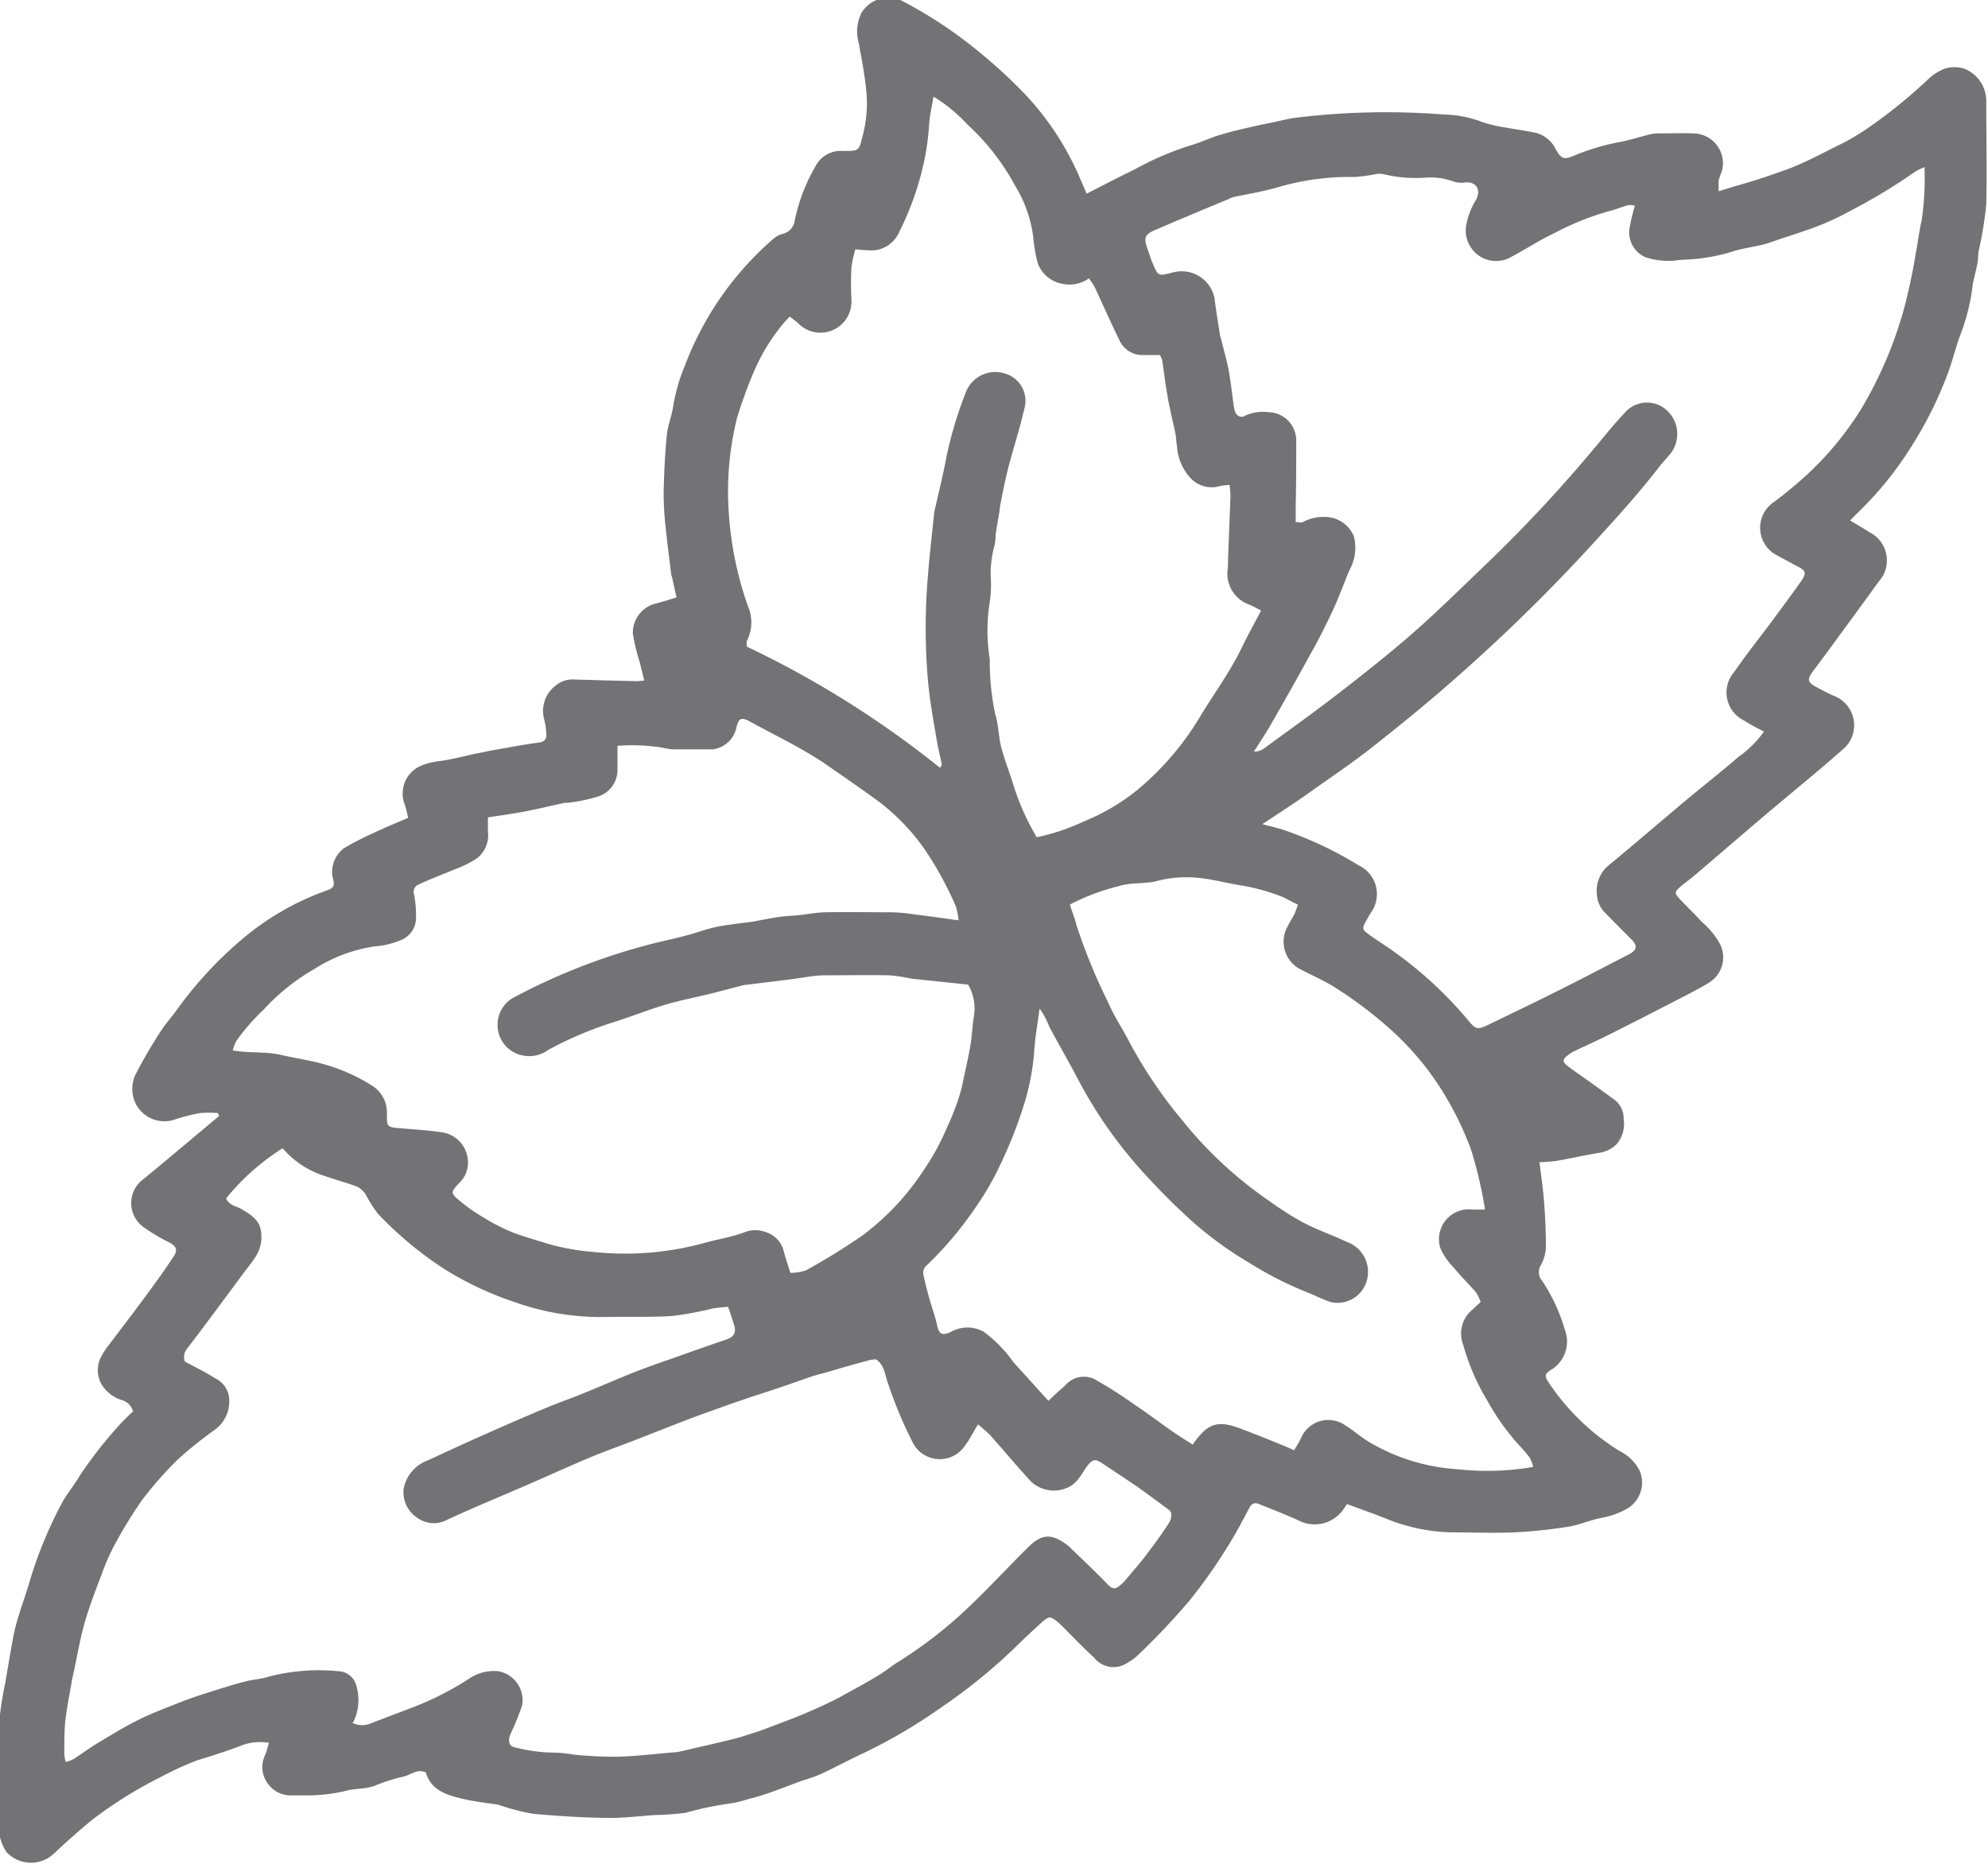
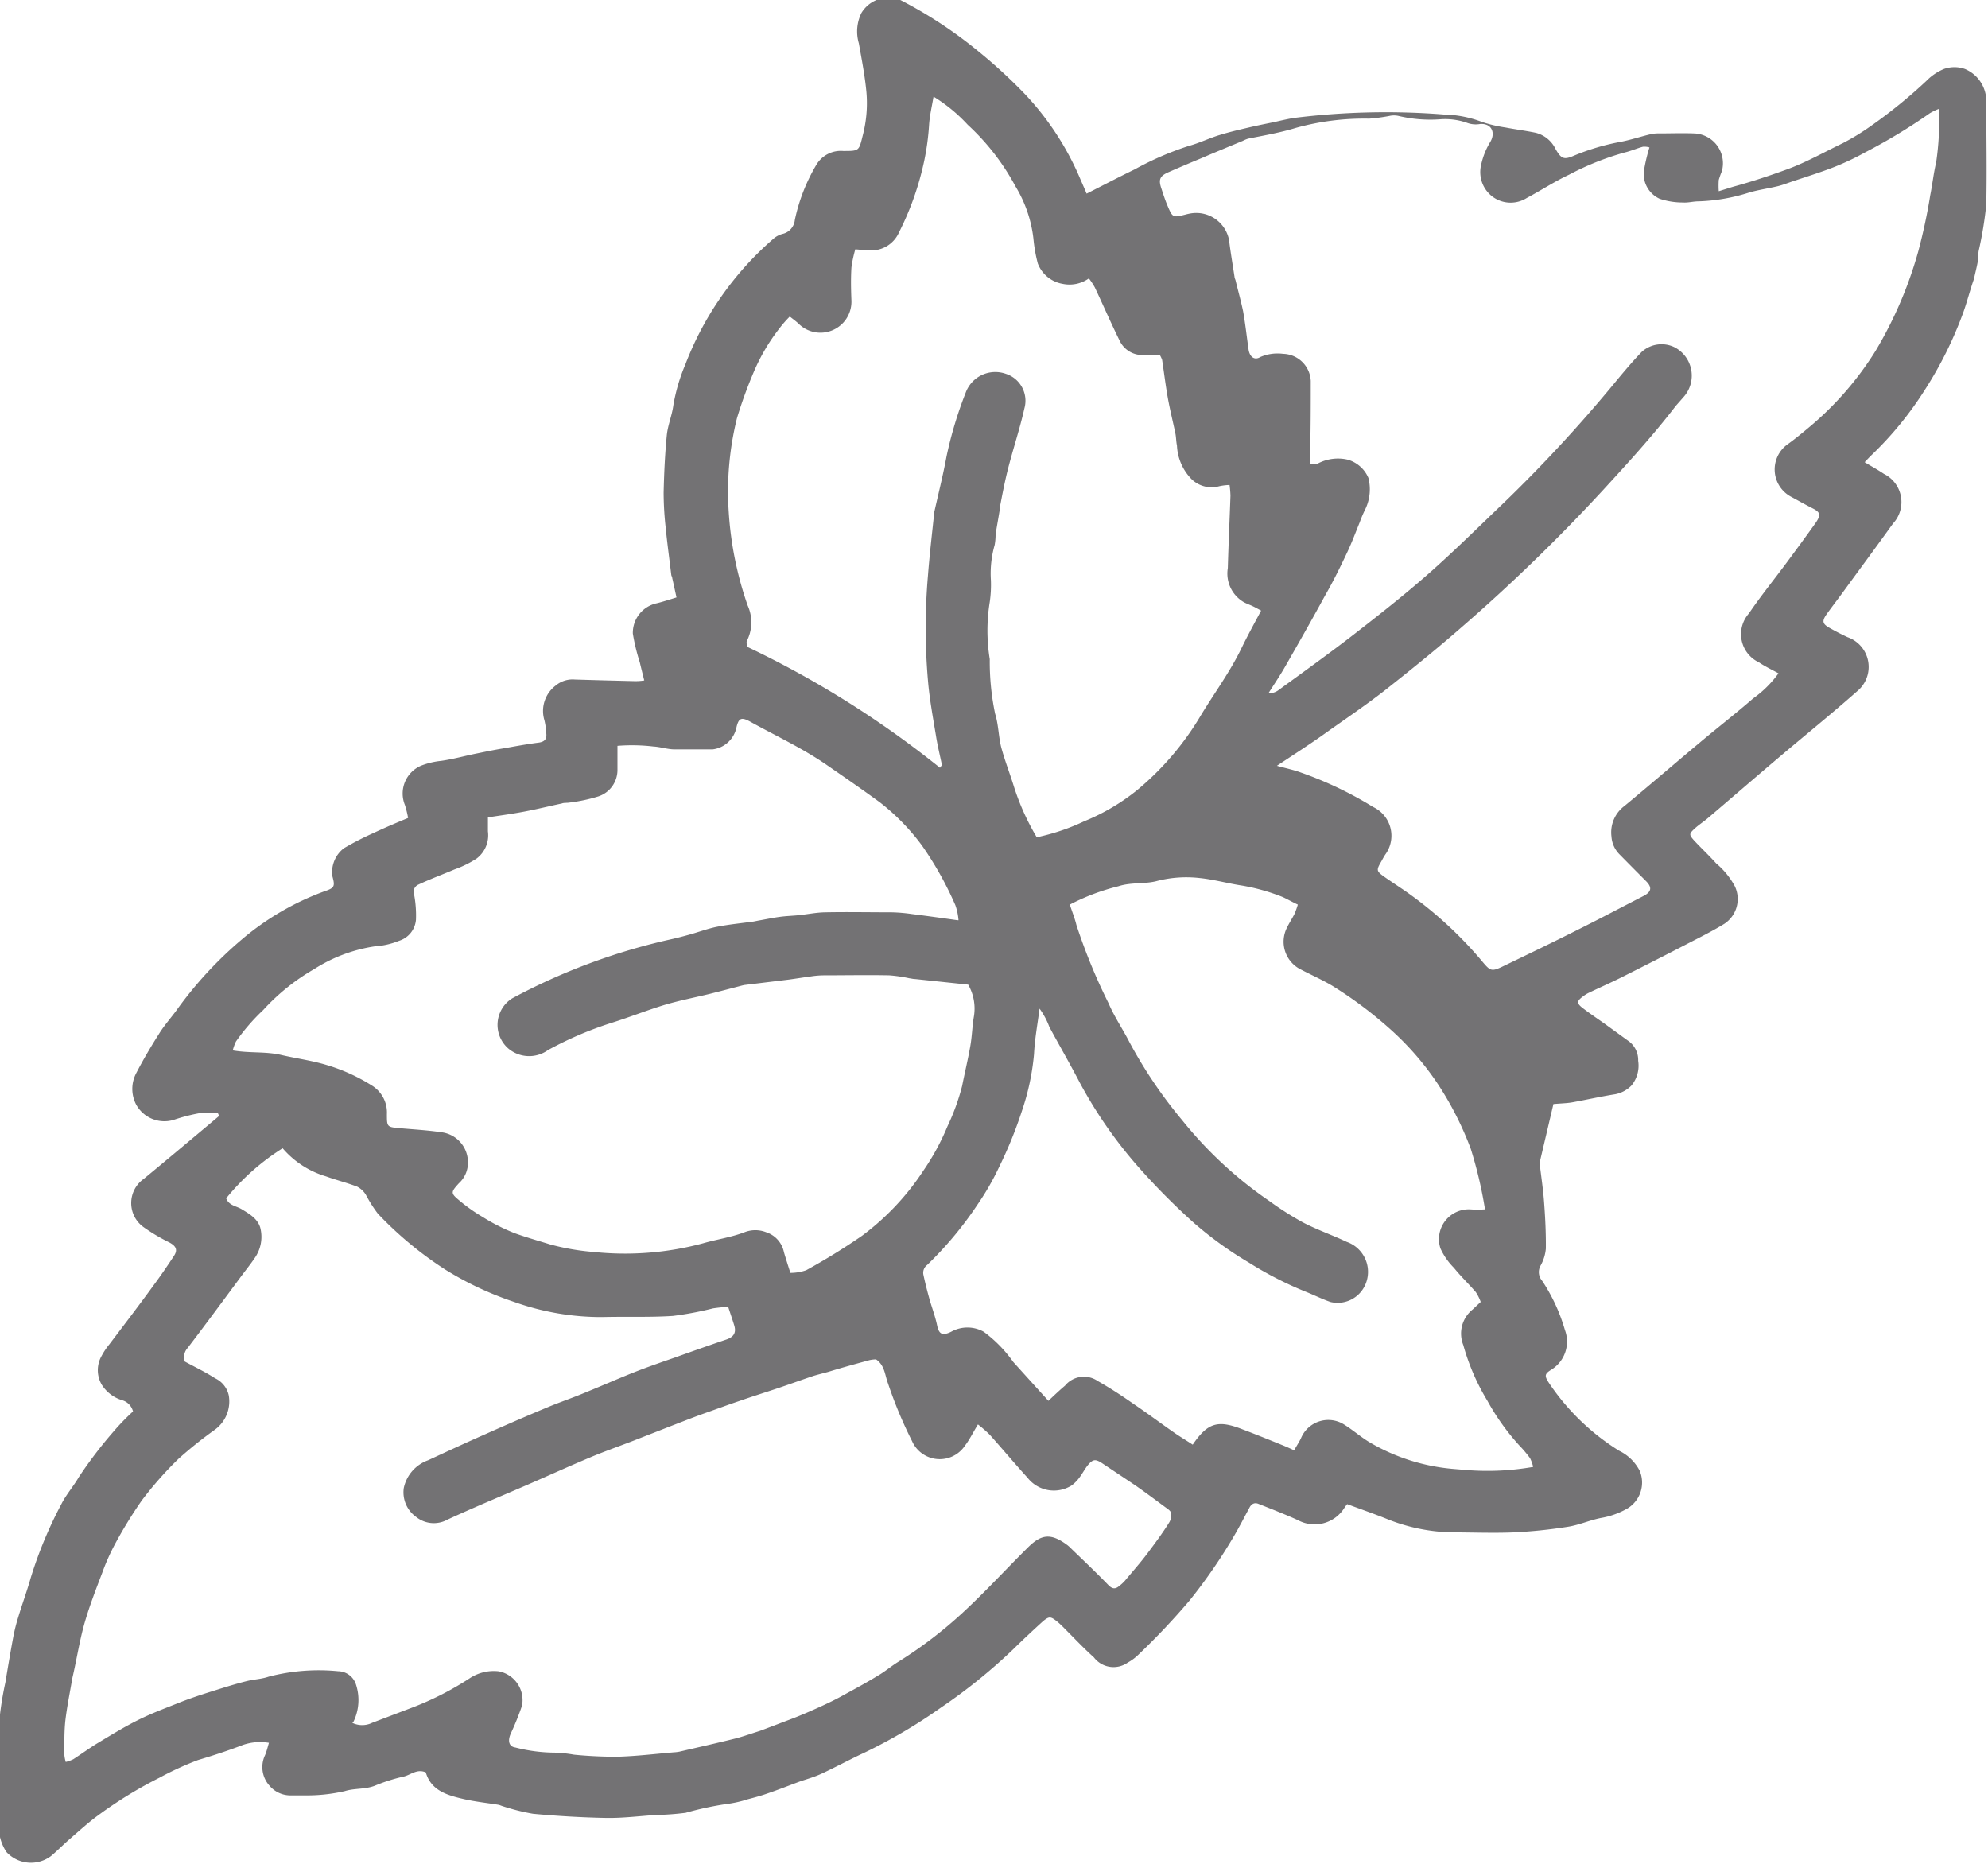
<svg xmlns="http://www.w3.org/2000/svg" width="26.272" height="24.634" viewBox="0 0 26.272 24.634">
-   <path id="Path_1684" data-name="Path 1684" d="M240.056,24.006c.022.185.048.354.06.525.015.2.025.4.023.606a.554.554,0,0,1-.071.228.174.174,0,0,0,.023.2,2.357,2.357,0,0,1,.3.649.436.436,0,0,1-.181.525c-.086.053-.092.08-.033.17a3.062,3.062,0,0,0,.929.9.6.6,0,0,1,.273.265.4.4,0,0,1-.165.5,1.054,1.054,0,0,1-.347.124c-.148.029-.288.093-.435.116a6.6,6.6,0,0,1-.709.074c-.278.012-.556,0-.835,0a2.423,2.423,0,0,1-.867-.184c-.163-.065-.33-.123-.508-.189-.007.009-.021.027-.035.047a.464.464,0,0,1-.619.163c-.171-.077-.345-.145-.519-.214-.059-.024-.1.01-.122.059-.065.119-.125.238-.193.354a7.029,7.029,0,0,1-.594.864,9.324,9.324,0,0,1-.674.714.634.634,0,0,1-.142.106.326.326,0,0,1-.449-.068c-.145-.13-.279-.274-.417-.411-.024-.023-.049-.048-.076-.068-.079-.063-.1-.063-.178,0-.134.122-.266.245-.394.371a7.321,7.321,0,0,1-.955.771,7.016,7.016,0,0,1-1.02.6c-.186.086-.367.185-.554.272-.09.042-.185.07-.277.1-.152.056-.3.115-.456.168-.08.028-.163.05-.244.071a1.547,1.547,0,0,1-.293.065,4.272,4.272,0,0,0-.531.115,3.7,3.7,0,0,1-.394.029c-.217.014-.433.042-.651.039-.326-.006-.648-.025-.971-.055a2.849,2.849,0,0,1-.4-.1c-.02-.006-.038-.015-.057-.019-.154-.025-.31-.041-.461-.076-.215-.05-.429-.109-.5-.352-.119-.052-.2.036-.3.057a2.264,2.264,0,0,0-.368.117c-.13.053-.272.033-.4.073a2.241,2.241,0,0,1-.524.057c-.065,0-.133,0-.2,0a.362.362,0,0,1-.275-.13.366.366,0,0,1-.058-.4c.021-.049.033-.1.052-.165a.7.7,0,0,0-.343.028c-.2.077-.4.142-.595.2a4.161,4.161,0,0,0-.506.232,5.575,5.575,0,0,0-.8.489c-.139.1-.264.215-.392.326-.082.071-.159.15-.242.22a.441.441,0,0,1-.591-.052.608.608,0,0,1-.1-.3c-.01-.456-.013-.912,0-1.368a4.342,4.342,0,0,1,.086-.572c.033-.2.068-.408.106-.611a2.353,2.353,0,0,1,.063-.249c.053-.176.117-.349.167-.526a5.548,5.548,0,0,1,.406-.975c.063-.124.158-.231.228-.352a5.7,5.7,0,0,1,.461-.605,3.008,3.008,0,0,1,.256-.264.208.208,0,0,0-.146-.149.483.483,0,0,1-.269-.207.381.381,0,0,1,0-.378.9.9,0,0,1,.1-.15c.2-.264.4-.525.592-.79.092-.124.179-.252.264-.381.052-.079.029-.13-.061-.178a2.429,2.429,0,0,1-.337-.2.391.391,0,0,1,0-.641c.285-.235.567-.472.85-.709l.145-.122-.017-.038a1.423,1.423,0,0,0-.234,0,2.406,2.406,0,0,0-.352.091.426.426,0,0,1-.492-.2.447.447,0,0,1,0-.42c.092-.177.193-.349.3-.517.065-.106.148-.2.223-.3a5.156,5.156,0,0,1,.868-.945,3.579,3.579,0,0,1,1.1-.641c.13-.044.137-.065.1-.2a.4.4,0,0,1,.153-.368,3.916,3.916,0,0,1,.389-.2c.149-.07.3-.134.459-.2a1.317,1.317,0,0,0-.042-.171.4.4,0,0,1,.217-.521,1.01,1.01,0,0,1,.261-.062c.163-.023.32-.068.482-.1.113-.023.228-.047.34-.065.153-.027.308-.056.463-.076.076-.009.113-.041.106-.116a1.006,1.006,0,0,0-.025-.179.421.421,0,0,1,.149-.46.349.349,0,0,1,.254-.079q.4.012.791.021c.033,0,.068,0,.125-.009-.022-.088-.041-.163-.059-.24a2.62,2.62,0,0,1-.092-.38.4.4,0,0,1,.316-.4c.082-.02.163-.047.261-.077-.02-.091-.037-.172-.056-.254,0-.014-.01-.028-.013-.043-.024-.206-.053-.411-.073-.617a4.263,4.263,0,0,1-.028-.47c.006-.253.017-.506.042-.759.013-.134.07-.264.087-.4a2.408,2.408,0,0,1,.157-.533,4.157,4.157,0,0,1,1.162-1.661.3.3,0,0,1,.128-.068.21.21,0,0,0,.158-.184,2.4,2.4,0,0,1,.283-.726.376.376,0,0,1,.357-.185c.217,0,.206,0,.261-.219a1.685,1.685,0,0,0,.045-.559c-.02-.215-.062-.429-.1-.644a.554.554,0,0,1,.033-.4.416.416,0,0,1,.521-.17,5.779,5.779,0,0,1,1.019.67,6.8,6.8,0,0,1,.625.574,3.769,3.769,0,0,1,.712,1.08c.033.078.067.153.1.232.216-.109.425-.219.638-.322a4,4,0,0,1,.717-.31c.135-.037.263-.1.4-.142s.258-.07.388-.1c.113-.027.225-.049.338-.072.082-.019.165-.038.249-.053a9.779,9.779,0,0,1,1.987-.047,1.5,1.5,0,0,1,.512.1,1.811,1.811,0,0,0,.307.072c.13.025.266.042.4.07a.4.4,0,0,1,.261.214c.074.128.109.146.239.09a3.014,3.014,0,0,1,.634-.187c.133-.027.261-.07.391-.1a.465.465,0,0,1,.106-.009c.152,0,.3-.006.456,0a.395.395,0,0,1,.372.5,1.127,1.127,0,0,0-.041.115,1.018,1.018,0,0,0,0,.149c.081-.025.142-.045.2-.062.239-.065.472-.143.705-.228.257-.094.49-.228.734-.345a3.134,3.134,0,0,0,.367-.224,6.677,6.677,0,0,0,.739-.6.7.7,0,0,1,.232-.157.415.415,0,0,1,.275,0,.459.459,0,0,1,.283.438c0,.452.01.9,0,1.355a5.026,5.026,0,0,1-.1.611c-.008.05-.006.1-.014.151-.013.073-.033.145-.048.219a.515.515,0,0,0-.014.058,2.8,2.8,0,0,1-.178.713c-.052.146-.09.3-.142.445a5.128,5.128,0,0,1-.512,1.029,4.584,4.584,0,0,1-.7.855c-.028.027-.055.056-.091.094.091.055.174.1.254.154a.416.416,0,0,1,.121.656c-.222.309-.447.613-.671.92-.068.093-.139.184-.206.278s-.053.13.037.181.158.085.238.123a.416.416,0,0,1,.125.717c-.339.3-.687.58-1.029.87-.315.267-.627.537-.942.805-.053.045-.113.084-.165.13-.084.077-.087.085-.014.167.093.1.2.2.289.3a1.04,1.04,0,0,1,.246.3.392.392,0,0,1-.139.5c-.163.1-.336.185-.506.273q-.425.22-.854.435c-.144.072-.293.137-.438.207a.45.45,0,0,0-.074.048c-.076.057-.079.087,0,.148s.187.135.28.2l.317.23a.309.309,0,0,1,.138.268.413.413,0,0,1-.088.326.406.406,0,0,1-.22.117c-.188.03-.373.072-.561.106-.073.013-.15.014-.251.023m-3.654-4.47c.119.033.219.053.314.088a4.917,4.917,0,0,1,.957.456.42.42,0,0,1,.163.626c-.02.029-.036.06-.053.091-.071.121-.068.13.044.21.09.063.181.122.271.184a5.246,5.246,0,0,1,1.031.947c.092.108.114.117.244.056.342-.165.684-.329,1.022-.5.287-.143.569-.293.854-.439.1-.053.115-.11.033-.193q-.174-.174-.349-.352a.369.369,0,0,1-.11-.239.436.436,0,0,1,.174-.406c.331-.273.655-.554.985-.829.237-.2.481-.388.714-.591a1.431,1.431,0,0,0,.334-.331c-.093-.051-.18-.092-.258-.145a.412.412,0,0,1-.133-.646c.157-.231.334-.449.5-.673.13-.176.261-.353.387-.531.067-.1.055-.135-.044-.185s-.186-.1-.279-.15a.409.409,0,0,1-.063-.689c.1-.071.191-.146.283-.223a4.208,4.208,0,0,0,.89-1.019,5.359,5.359,0,0,0,.566-1.321,7.5,7.5,0,0,0,.157-.738c.029-.144.044-.291.078-.433a3.858,3.858,0,0,0,.038-.707.8.8,0,0,0-.121.058,7.49,7.49,0,0,1-.853.516,3.5,3.5,0,0,1-.406.193c-.178.07-.361.127-.544.188-.07.023-.138.051-.209.068-.122.029-.246.047-.366.08a2.445,2.445,0,0,1-.684.12c-.065,0-.132.02-.2.015a.967.967,0,0,1-.309-.049.36.36,0,0,1-.2-.415,2.278,2.278,0,0,1,.065-.264.233.233,0,0,0-.086-.009c-.082.022-.163.058-.245.077a3.657,3.657,0,0,0-.732.293c-.192.09-.371.208-.559.308a.4.4,0,0,1-.467-.03.406.406,0,0,1-.134-.414.964.964,0,0,1,.121-.3c.068-.116.02-.245-.136-.234a.326.326,0,0,1-.165-.013.869.869,0,0,0-.357-.05,1.8,1.8,0,0,1-.556-.044.28.28,0,0,0-.12,0,2.341,2.341,0,0,1-.267.036,3.37,3.37,0,0,0-.969.122c-.206.063-.42.1-.631.142a.4.4,0,0,0-.07.029c-.185.077-.371.153-.554.232-.143.059-.286.12-.428.182-.119.052-.135.1-.094.219.025.076.049.151.08.224.068.16.071.159.239.117.025-.007.05-.012.074-.016a.442.442,0,0,1,.5.351c.02.163.048.326.073.49,0,.015.009.029.013.044.033.136.071.271.1.409.03.167.048.337.072.505.015.1.079.148.156.1a.572.572,0,0,1,.3-.042.375.375,0,0,1,.366.358c0,.293,0,.586-.007.882v.213c.045,0,.078.009.094,0a.57.57,0,0,1,.4-.055.423.423,0,0,1,.275.242.609.609,0,0,1-.035.4,1.719,1.719,0,0,0-.081.189c-.052.127-.1.257-.158.381-.094.2-.192.4-.3.586-.172.317-.351.631-.531.945-.067.117-.144.23-.216.344a.207.207,0,0,0,.133-.041c.337-.246.677-.489,1.007-.745s.66-.516.974-.792c.341-.3.664-.621.994-.936a19.1,19.1,0,0,0,1.444-1.559c.123-.149.248-.3.381-.438a.391.391,0,0,1,.432-.062.423.423,0,0,1,.117.663c-.033.038-.065.074-.1.114-.3.391-.628.749-.958,1.109a23.258,23.258,0,0,1-1.882,1.824c-.326.285-.663.556-1,.822-.269.21-.554.4-.833.6-.185.13-.373.251-.584.391M224.365,31.405a.3.3,0,0,0,.263,0l.494-.188a4,4,0,0,0,.794-.4.578.578,0,0,1,.384-.093.388.388,0,0,1,.309.453,3.628,3.628,0,0,1-.146.363c-.047.1-.03.179.058.191a2.137,2.137,0,0,0,.521.068,1.752,1.752,0,0,1,.254.027,5.628,5.628,0,0,0,.576.027c.248-.007.494-.037.741-.058a.537.537,0,0,0,.076-.009c.246-.057.495-.113.74-.174.109-.028.215-.067.322-.1.13-.048.263-.1.394-.149s.261-.106.388-.163c.109-.05.216-.1.322-.16.154-.084.31-.168.461-.261.09-.052.17-.121.258-.176a5.678,5.678,0,0,0,.859-.654c.3-.277.575-.578.865-.865.175-.172.3-.191.521-.025a.569.569,0,0,1,.055.051c.163.157.326.312.482.473.049.051.09.06.142.016a.548.548,0,0,0,.077-.07c.1-.121.206-.239.3-.365s.2-.267.286-.406a.181.181,0,0,0,.025-.127c-.006-.029-.048-.055-.078-.077-.127-.094-.253-.188-.383-.279-.148-.1-.3-.2-.449-.3-.09-.059-.123-.055-.191.027-.038.047-.065.1-.1.148a.512.512,0,0,1-.111.117.442.442,0,0,1-.584-.1c-.17-.187-.332-.381-.5-.569a1.79,1.79,0,0,0-.156-.136c-.062.1-.11.2-.171.279a.4.4,0,0,1-.7-.059,5.719,5.719,0,0,1-.318-.763c-.041-.107-.042-.239-.158-.317a.455.455,0,0,0-.085.01c-.184.05-.367.1-.549.156-.063.017-.127.033-.188.051-.16.053-.317.111-.478.165s-.337.109-.5.166c-.152.051-.3.106-.453.16s-.3.113-.449.17l-.527.206c-.184.071-.371.136-.552.213-.277.116-.549.24-.825.36-.353.153-.71.3-1.058.461a.372.372,0,0,1-.41-.033.4.4,0,0,1-.167-.385.5.5,0,0,1,.322-.367c.251-.116.5-.232.755-.344.274-.122.549-.242.826-.357.168-.07.342-.128.511-.2.207-.084.411-.174.619-.257.182-.072.368-.136.552-.2.224-.08.449-.16.674-.236.1-.033.139-.09.107-.191-.023-.076-.049-.15-.079-.242a2.04,2.04,0,0,0-.2.02,4.406,4.406,0,0,1-.531.1c-.308.02-.619.007-.927.015a3.429,3.429,0,0,1-1.17-.2,4.3,4.3,0,0,1-.91-.427,4.8,4.8,0,0,1-.892-.74,1.807,1.807,0,0,1-.158-.249.293.293,0,0,0-.114-.107c-.135-.052-.277-.087-.412-.136a1.207,1.207,0,0,1-.574-.372,3.05,3.05,0,0,0-.746.662c.038.1.141.1.215.15.1.06.2.122.235.236a.486.486,0,0,1-.075.406c-.052.077-.111.15-.167.225-.238.321-.474.642-.717.96a.177.177,0,0,0-.037.18c.134.073.271.138.4.221a.326.326,0,0,1,.18.225.462.462,0,0,1-.191.46,5.467,5.467,0,0,0-.474.38,4.758,4.758,0,0,0-.486.552,5.838,5.838,0,0,0-.357.583,2.82,2.82,0,0,0-.163.368c-.082.215-.166.431-.23.651s-.1.447-.15.673c-.008.039-.019.078-.024.117-.03.173-.065.346-.085.521-.015.145-.012.293-.013.44a.475.475,0,0,0,.019.1.481.481,0,0,0,.1-.036c.1-.065.2-.137.3-.2.182-.109.363-.222.554-.317s.368-.159.554-.234c.125-.049.253-.092.382-.133.17-.053.34-.109.513-.151.092-.022.185-.024.278-.056a2.628,2.628,0,0,1,.919-.072.252.252,0,0,1,.237.181.658.658,0,0,1-.039.495m8-10.6a.758.758,0,0,0-.042-.2,4.533,4.533,0,0,0-.439-.785,2.9,2.9,0,0,0-.558-.573c-.234-.171-.472-.335-.711-.5-.318-.219-.669-.381-1.006-.568-.12-.065-.153-.042-.182.093a.366.366,0,0,1-.312.275c-.167,0-.335,0-.5,0-.094,0-.187-.033-.281-.038a2.4,2.4,0,0,0-.476-.009v.312a.367.367,0,0,1-.254.357,2.145,2.145,0,0,1-.382.081c-.033.006-.071,0-.1.012-.166.035-.33.076-.5.108s-.306.049-.476.076c0,.065,0,.125,0,.184a.385.385,0,0,1-.15.36,1.378,1.378,0,0,1-.291.143c-.158.067-.32.127-.476.2a.105.105,0,0,0-.058.134,1.5,1.5,0,0,1,.024.331.319.319,0,0,1-.224.279,1.032,1.032,0,0,1-.32.073,2.042,2.042,0,0,0-.8.3,2.8,2.8,0,0,0-.674.541,2.682,2.682,0,0,0-.361.417.658.658,0,0,0-.042.117c.225.039.432.012.639.06s.412.074.615.137a2.41,2.41,0,0,1,.583.266.419.419,0,0,1,.2.378c0,.165,0,.172.157.186.2.018.394.028.586.058a.4.4,0,0,1,.328.391.366.366,0,0,1-.121.281c-.109.121-.11.13.02.237a2.273,2.273,0,0,0,.3.21,2.558,2.558,0,0,0,.417.211c.154.056.312.1.47.149a3.132,3.132,0,0,0,.578.1,3.961,3.961,0,0,0,1.444-.115c.181-.052.372-.079.547-.146a.391.391,0,0,1,.286,0,.35.35,0,0,1,.235.264c.025.086.053.172.085.273a.635.635,0,0,0,.209-.035,8.522,8.522,0,0,0,.736-.454,3.369,3.369,0,0,0,.812-.861,3.17,3.17,0,0,0,.32-.589,2.913,2.913,0,0,0,.193-.532c.035-.176.077-.35.108-.526.022-.124.025-.252.045-.377a.638.638,0,0,0-.073-.435l-.7-.074c-.026,0-.05-.007-.076-.01a1.9,1.9,0,0,0-.267-.039c-.289-.006-.578,0-.868,0a1.158,1.158,0,0,0-.166.014c-.1.013-.2.03-.3.043l-.583.071-.03.007c-.138.036-.278.073-.417.108-.2.049-.4.087-.6.146-.235.071-.464.163-.7.237a4.751,4.751,0,0,0-.845.361.427.427,0,0,1-.529-.023.414.414,0,0,1,.055-.66,8.183,8.183,0,0,1,2.052-.77c.093-.02.185-.043.275-.068.124-.033.245-.08.371-.106.163-.033.328-.048.492-.071l.06-.012c.093-.016.186-.036.28-.049s.172-.014.258-.023c.115-.012.231-.036.346-.038.293-.006.589,0,.883,0a2.146,2.146,0,0,1,.258.022c.2.025.4.053.606.082m1.03-1.1c.033,0,.052,0,.072-.007a2.811,2.811,0,0,0,.576-.2,2.78,2.78,0,0,0,.7-.412,3.792,3.792,0,0,0,.845-.993c.178-.293.382-.569.532-.879.079-.163.167-.323.261-.5-.05-.027-.087-.048-.125-.065s-.072-.029-.106-.048a.438.438,0,0,1-.209-.449c.009-.32.024-.638.035-.957a1.357,1.357,0,0,0-.012-.141.734.734,0,0,0-.134.016.381.381,0,0,1-.361-.086.675.675,0,0,1-.2-.452c-.012-.053-.01-.11-.022-.165-.033-.157-.072-.312-.1-.47s-.049-.33-.074-.495a.329.329,0,0,0-.03-.065h-.224a.332.332,0,0,1-.309-.193c-.114-.231-.217-.468-.326-.7a.922.922,0,0,0-.079-.12.442.442,0,0,1-.347.072.428.428,0,0,1-.328-.269,2.012,2.012,0,0,1-.058-.329,1.7,1.7,0,0,0-.237-.69,3.075,3.075,0,0,0-.631-.814,2.121,2.121,0,0,0-.452-.372c-.022.13-.051.251-.059.373a3.336,3.336,0,0,1-.062.465,3.851,3.851,0,0,1-.334.953.4.4,0,0,1-.412.239c-.049,0-.1-.007-.167-.012a1.639,1.639,0,0,0-.051.239c-.009.146-.006.293,0,.441a.41.41,0,0,1-.693.308c-.033-.033-.074-.062-.122-.1a1.547,1.547,0,0,0-.137.157,2.563,2.563,0,0,0-.339.576,5.912,5.912,0,0,0-.222.611,4.027,4.027,0,0,0-.109,1.233,4.608,4.608,0,0,0,.251,1.242.541.541,0,0,1-.01.466c-.01.019,0,.049,0,.078a12.928,12.928,0,0,1,2.551,1.6c.016-.024.027-.033.025-.041-.024-.117-.053-.234-.073-.352-.041-.253-.09-.508-.111-.763a8.077,8.077,0,0,1,0-1.382c.021-.273.053-.544.081-.814l0-.015c.056-.25.119-.5.165-.749a5.276,5.276,0,0,1,.253-.841.417.417,0,0,1,.531-.249.374.374,0,0,1,.245.456c-.06.268-.148.53-.217.8-.039.154-.07.312-.1.469-.008.033-.008.07-.014.1-.016.1-.035.2-.05.3a.751.751,0,0,1-.012.136,1.37,1.37,0,0,0-.05.466,1.584,1.584,0,0,1-.015.288,2.36,2.36,0,0,0,0,.756,3.372,3.372,0,0,0,.071.722c.045.142.044.3.081.444.048.178.116.35.17.526a3.189,3.189,0,0,0,.293.651m5.93,4.929a5.612,5.612,0,0,0-.188-.8,4.28,4.28,0,0,0-.431-.851,3.787,3.787,0,0,0-.66-.755,5.419,5.419,0,0,0-.741-.551c-.136-.08-.28-.144-.42-.217a.41.41,0,0,1-.178-.549c.03-.062.068-.12.1-.182a1.042,1.042,0,0,0,.044-.124c-.077-.036-.137-.071-.2-.1a2.648,2.648,0,0,0-.535-.151c-.188-.028-.374-.081-.562-.1a1.558,1.558,0,0,0-.556.037c-.166.047-.344.015-.519.072a2.881,2.881,0,0,0-.641.242c.029.09.065.178.087.269a7.6,7.6,0,0,0,.426,1.037c.076.178.186.338.274.51a6.086,6.086,0,0,0,.7,1.036,5.352,5.352,0,0,0,1.149,1.065,4.208,4.208,0,0,0,.437.279c.189.1.393.17.586.261a.42.42,0,0,1,.232.595.4.4,0,0,1-.445.2c-.114-.039-.222-.094-.334-.138a4.752,4.752,0,0,1-.749-.385,4.864,4.864,0,0,1-.726-.525,8.947,8.947,0,0,1-.725-.73,5.927,5.927,0,0,1-.782-1.124c-.128-.246-.267-.486-.4-.732a1,1,0,0,0-.13-.243c-.027.208-.063.4-.073.6a3.211,3.211,0,0,1-.159.749,5.617,5.617,0,0,1-.3.739,3.456,3.456,0,0,1-.287.5,4.784,4.784,0,0,1-.667.8.128.128,0,0,0-.048.133c.023.107.05.214.08.32s.076.228.1.344.068.143.186.085a.442.442,0,0,1,.43,0,1.752,1.752,0,0,1,.391.4l.464.513c.082-.078.15-.142.219-.2a.323.323,0,0,1,.433-.062c.16.091.316.192.469.3.186.125.366.261.551.389.077.053.157.1.235.152.2-.293.335-.33.664-.2.178.067.354.139.53.21q.073.03.146.065c.037-.065.067-.11.091-.16a.391.391,0,0,1,.558-.188c.128.077.239.18.368.253a2.615,2.615,0,0,0,1.1.342l.181.015a3.488,3.488,0,0,0,.861-.043.485.485,0,0,0-.042-.117,1.682,1.682,0,0,0-.145-.171,3.077,3.077,0,0,1-.416-.583,2.922,2.922,0,0,1-.32-.739.408.408,0,0,1,.123-.47l.107-.1a.592.592,0,0,0-.065-.13c-.094-.109-.2-.21-.289-.321a.868.868,0,0,1-.178-.256.394.394,0,0,1,.4-.516,1.29,1.29,0,0,0,.181,0" transform="translate(-219.71 -8.638)" fill="#737274" />
+   <path id="Path_1684" data-name="Path 1684" d="M240.056,24.006c.022.185.048.354.06.525.015.2.025.4.023.606a.554.554,0,0,1-.071.228.174.174,0,0,0,.023.2,2.357,2.357,0,0,1,.3.649.436.436,0,0,1-.181.525c-.086.053-.092.08-.033.17a3.062,3.062,0,0,0,.929.9.6.6,0,0,1,.273.265.4.4,0,0,1-.165.5,1.054,1.054,0,0,1-.347.124c-.148.029-.288.093-.435.116a6.6,6.6,0,0,1-.709.074c-.278.012-.556,0-.835,0a2.423,2.423,0,0,1-.867-.184c-.163-.065-.33-.123-.508-.189-.007.009-.021.027-.035.047a.464.464,0,0,1-.619.163c-.171-.077-.345-.145-.519-.214-.059-.024-.1.01-.122.059-.065.119-.125.238-.193.354a7.029,7.029,0,0,1-.594.864,9.324,9.324,0,0,1-.674.714.634.634,0,0,1-.142.106.326.326,0,0,1-.449-.068c-.145-.13-.279-.274-.417-.411-.024-.023-.049-.048-.076-.068-.079-.063-.1-.063-.178,0-.134.122-.266.245-.394.371a7.321,7.321,0,0,1-.955.771,7.016,7.016,0,0,1-1.02.6c-.186.086-.367.185-.554.272-.09.042-.185.07-.277.1-.152.056-.3.115-.456.168-.08.028-.163.05-.244.071a1.547,1.547,0,0,1-.293.065,4.272,4.272,0,0,0-.531.115,3.7,3.7,0,0,1-.394.029c-.217.014-.433.042-.651.039-.326-.006-.648-.025-.971-.055a2.849,2.849,0,0,1-.4-.1c-.02-.006-.038-.015-.057-.019-.154-.025-.31-.041-.461-.076-.215-.05-.429-.109-.5-.352-.119-.052-.2.036-.3.057a2.264,2.264,0,0,0-.368.117c-.13.053-.272.033-.4.073a2.241,2.241,0,0,1-.524.057c-.065,0-.133,0-.2,0a.362.362,0,0,1-.275-.13.366.366,0,0,1-.058-.4c.021-.049.033-.1.052-.165a.7.7,0,0,0-.343.028c-.2.077-.4.142-.595.2a4.161,4.161,0,0,0-.506.232,5.575,5.575,0,0,0-.8.489c-.139.1-.264.215-.392.326-.082.071-.159.15-.242.22a.441.441,0,0,1-.591-.052.608.608,0,0,1-.1-.3c-.01-.456-.013-.912,0-1.368a4.342,4.342,0,0,1,.086-.572c.033-.2.068-.408.106-.611a2.353,2.353,0,0,1,.063-.249c.053-.176.117-.349.167-.526a5.548,5.548,0,0,1,.406-.975c.063-.124.158-.231.228-.352a5.7,5.7,0,0,1,.461-.605,3.008,3.008,0,0,1,.256-.264.208.208,0,0,0-.146-.149.483.483,0,0,1-.269-.207.381.381,0,0,1,0-.378.9.9,0,0,1,.1-.15c.2-.264.4-.525.592-.79.092-.124.179-.252.264-.381.052-.079.029-.13-.061-.178a2.429,2.429,0,0,1-.337-.2.391.391,0,0,1,0-.641c.285-.235.567-.472.85-.709l.145-.122-.017-.038a1.423,1.423,0,0,0-.234,0,2.406,2.406,0,0,0-.352.091.426.426,0,0,1-.492-.2.447.447,0,0,1,0-.42c.092-.177.193-.349.3-.517.065-.106.148-.2.223-.3a5.156,5.156,0,0,1,.868-.945,3.579,3.579,0,0,1,1.1-.641c.13-.044.137-.065.1-.2a.4.4,0,0,1,.153-.368,3.916,3.916,0,0,1,.389-.2c.149-.07.3-.134.459-.2a1.317,1.317,0,0,0-.042-.171.4.4,0,0,1,.217-.521,1.01,1.01,0,0,1,.261-.062c.163-.023.32-.068.482-.1.113-.023.228-.047.34-.065.153-.027.308-.056.463-.076.076-.009.113-.041.106-.116a1.006,1.006,0,0,0-.025-.179.421.421,0,0,1,.149-.46.349.349,0,0,1,.254-.079q.4.012.791.021c.033,0,.068,0,.125-.009-.022-.088-.041-.163-.059-.24a2.62,2.62,0,0,1-.092-.38.4.4,0,0,1,.316-.4c.082-.02.163-.047.261-.077-.02-.091-.037-.172-.056-.254,0-.014-.01-.028-.013-.043-.024-.206-.053-.411-.073-.617a4.263,4.263,0,0,1-.028-.47c.006-.253.017-.506.042-.759.013-.134.07-.264.087-.4a2.408,2.408,0,0,1,.157-.533,4.157,4.157,0,0,1,1.162-1.661.3.3,0,0,1,.128-.068.21.21,0,0,0,.158-.184,2.4,2.4,0,0,1,.283-.726.376.376,0,0,1,.357-.185c.217,0,.206,0,.261-.219a1.685,1.685,0,0,0,.045-.559c-.02-.215-.062-.429-.1-.644a.554.554,0,0,1,.033-.4.416.416,0,0,1,.521-.17,5.779,5.779,0,0,1,1.019.67,6.8,6.8,0,0,1,.625.574,3.769,3.769,0,0,1,.712,1.08c.033.078.067.153.1.232.216-.109.425-.219.638-.322a4,4,0,0,1,.717-.31c.135-.037.263-.1.4-.142s.258-.07.388-.1c.113-.027.225-.049.338-.072.082-.019.165-.038.249-.053a9.779,9.779,0,0,1,1.987-.047,1.5,1.5,0,0,1,.512.1,1.811,1.811,0,0,0,.307.072c.13.025.266.042.4.07a.4.4,0,0,1,.261.214c.074.128.109.146.239.09a3.014,3.014,0,0,1,.634-.187c.133-.027.261-.07.391-.1a.465.465,0,0,1,.106-.009c.152,0,.3-.006.456,0a.395.395,0,0,1,.372.5,1.127,1.127,0,0,0-.041.115,1.018,1.018,0,0,0,0,.149c.081-.025.142-.045.2-.062.239-.065.472-.143.705-.228.257-.094.49-.228.734-.345a3.134,3.134,0,0,0,.367-.224,6.677,6.677,0,0,0,.739-.6.7.7,0,0,1,.232-.157.415.415,0,0,1,.275,0,.459.459,0,0,1,.283.438c0,.452.01.9,0,1.355a5.026,5.026,0,0,1-.1.611c-.008.05-.006.1-.014.151-.013.073-.033.145-.048.219c-.052.146-.09.3-.142.445a5.128,5.128,0,0,1-.512,1.029,4.584,4.584,0,0,1-.7.855c-.028.027-.055.056-.091.094.091.055.174.1.254.154a.416.416,0,0,1,.121.656c-.222.309-.447.613-.671.92-.068.093-.139.184-.206.278s-.053.13.037.181.158.085.238.123a.416.416,0,0,1,.125.717c-.339.3-.687.58-1.029.87-.315.267-.627.537-.942.805-.053.045-.113.084-.165.13-.084.077-.087.085-.014.167.093.1.2.2.289.3a1.04,1.04,0,0,1,.246.3.392.392,0,0,1-.139.5c-.163.1-.336.185-.506.273q-.425.22-.854.435c-.144.072-.293.137-.438.207a.45.45,0,0,0-.074.048c-.076.057-.079.087,0,.148s.187.135.28.2l.317.23a.309.309,0,0,1,.138.268.413.413,0,0,1-.088.326.406.406,0,0,1-.22.117c-.188.03-.373.072-.561.106-.073.013-.15.014-.251.023m-3.654-4.47c.119.033.219.053.314.088a4.917,4.917,0,0,1,.957.456.42.42,0,0,1,.163.626c-.02.029-.036.06-.053.091-.071.121-.068.13.044.21.09.063.181.122.271.184a5.246,5.246,0,0,1,1.031.947c.092.108.114.117.244.056.342-.165.684-.329,1.022-.5.287-.143.569-.293.854-.439.1-.053.115-.11.033-.193q-.174-.174-.349-.352a.369.369,0,0,1-.11-.239.436.436,0,0,1,.174-.406c.331-.273.655-.554.985-.829.237-.2.481-.388.714-.591a1.431,1.431,0,0,0,.334-.331c-.093-.051-.18-.092-.258-.145a.412.412,0,0,1-.133-.646c.157-.231.334-.449.5-.673.13-.176.261-.353.387-.531.067-.1.055-.135-.044-.185s-.186-.1-.279-.15a.409.409,0,0,1-.063-.689c.1-.071.191-.146.283-.223a4.208,4.208,0,0,0,.89-1.019,5.359,5.359,0,0,0,.566-1.321,7.5,7.5,0,0,0,.157-.738c.029-.144.044-.291.078-.433a3.858,3.858,0,0,0,.038-.707.8.8,0,0,0-.121.058,7.49,7.49,0,0,1-.853.516,3.5,3.5,0,0,1-.406.193c-.178.07-.361.127-.544.188-.07.023-.138.051-.209.068-.122.029-.246.047-.366.08a2.445,2.445,0,0,1-.684.12c-.065,0-.132.02-.2.015a.967.967,0,0,1-.309-.049.36.36,0,0,1-.2-.415,2.278,2.278,0,0,1,.065-.264.233.233,0,0,0-.086-.009c-.082.022-.163.058-.245.077a3.657,3.657,0,0,0-.732.293c-.192.09-.371.208-.559.308a.4.4,0,0,1-.467-.03.406.406,0,0,1-.134-.414.964.964,0,0,1,.121-.3c.068-.116.02-.245-.136-.234a.326.326,0,0,1-.165-.013.869.869,0,0,0-.357-.05,1.8,1.8,0,0,1-.556-.044.28.28,0,0,0-.12,0,2.341,2.341,0,0,1-.267.036,3.37,3.37,0,0,0-.969.122c-.206.063-.42.1-.631.142a.4.4,0,0,0-.07.029c-.185.077-.371.153-.554.232-.143.059-.286.12-.428.182-.119.052-.135.1-.094.219.025.076.049.151.08.224.068.16.071.159.239.117.025-.007.05-.012.074-.016a.442.442,0,0,1,.5.351c.02.163.048.326.073.49,0,.015.009.029.013.044.033.136.071.271.1.409.03.167.048.337.072.505.015.1.079.148.156.1a.572.572,0,0,1,.3-.042.375.375,0,0,1,.366.358c0,.293,0,.586-.007.882v.213c.045,0,.078.009.094,0a.57.57,0,0,1,.4-.055.423.423,0,0,1,.275.242.609.609,0,0,1-.035.4,1.719,1.719,0,0,0-.081.189c-.052.127-.1.257-.158.381-.094.2-.192.4-.3.586-.172.317-.351.631-.531.945-.067.117-.144.23-.216.344a.207.207,0,0,0,.133-.041c.337-.246.677-.489,1.007-.745s.66-.516.974-.792c.341-.3.664-.621.994-.936a19.1,19.1,0,0,0,1.444-1.559c.123-.149.248-.3.381-.438a.391.391,0,0,1,.432-.062.423.423,0,0,1,.117.663c-.033.038-.065.074-.1.114-.3.391-.628.749-.958,1.109a23.258,23.258,0,0,1-1.882,1.824c-.326.285-.663.556-1,.822-.269.21-.554.4-.833.6-.185.13-.373.251-.584.391M224.365,31.405a.3.3,0,0,0,.263,0l.494-.188a4,4,0,0,0,.794-.4.578.578,0,0,1,.384-.093.388.388,0,0,1,.309.453,3.628,3.628,0,0,1-.146.363c-.047.1-.03.179.058.191a2.137,2.137,0,0,0,.521.068,1.752,1.752,0,0,1,.254.027,5.628,5.628,0,0,0,.576.027c.248-.007.494-.037.741-.058a.537.537,0,0,0,.076-.009c.246-.057.495-.113.74-.174.109-.028.215-.067.322-.1.13-.048.263-.1.394-.149s.261-.106.388-.163c.109-.05.216-.1.322-.16.154-.084.31-.168.461-.261.09-.052.17-.121.258-.176a5.678,5.678,0,0,0,.859-.654c.3-.277.575-.578.865-.865.175-.172.3-.191.521-.025a.569.569,0,0,1,.055.051c.163.157.326.312.482.473.049.051.09.06.142.016a.548.548,0,0,0,.077-.07c.1-.121.206-.239.3-.365s.2-.267.286-.406a.181.181,0,0,0,.025-.127c-.006-.029-.048-.055-.078-.077-.127-.094-.253-.188-.383-.279-.148-.1-.3-.2-.449-.3-.09-.059-.123-.055-.191.027-.038.047-.065.1-.1.148a.512.512,0,0,1-.111.117.442.442,0,0,1-.584-.1c-.17-.187-.332-.381-.5-.569a1.79,1.79,0,0,0-.156-.136c-.062.1-.11.2-.171.279a.4.4,0,0,1-.7-.059,5.719,5.719,0,0,1-.318-.763c-.041-.107-.042-.239-.158-.317a.455.455,0,0,0-.085.01c-.184.05-.367.1-.549.156-.063.017-.127.033-.188.051-.16.053-.317.111-.478.165s-.337.109-.5.166c-.152.051-.3.106-.453.16s-.3.113-.449.17l-.527.206c-.184.071-.371.136-.552.213-.277.116-.549.24-.825.36-.353.153-.71.3-1.058.461a.372.372,0,0,1-.41-.033.4.4,0,0,1-.167-.385.5.5,0,0,1,.322-.367c.251-.116.5-.232.755-.344.274-.122.549-.242.826-.357.168-.07.342-.128.511-.2.207-.084.411-.174.619-.257.182-.072.368-.136.552-.2.224-.08.449-.16.674-.236.1-.033.139-.09.107-.191-.023-.076-.049-.15-.079-.242a2.04,2.04,0,0,0-.2.02,4.406,4.406,0,0,1-.531.1c-.308.02-.619.007-.927.015a3.429,3.429,0,0,1-1.17-.2,4.3,4.3,0,0,1-.91-.427,4.8,4.8,0,0,1-.892-.74,1.807,1.807,0,0,1-.158-.249.293.293,0,0,0-.114-.107c-.135-.052-.277-.087-.412-.136a1.207,1.207,0,0,1-.574-.372,3.05,3.05,0,0,0-.746.662c.038.1.141.1.215.15.1.06.2.122.235.236a.486.486,0,0,1-.075.406c-.052.077-.111.15-.167.225-.238.321-.474.642-.717.96a.177.177,0,0,0-.037.18c.134.073.271.138.4.221a.326.326,0,0,1,.18.225.462.462,0,0,1-.191.46,5.467,5.467,0,0,0-.474.38,4.758,4.758,0,0,0-.486.552,5.838,5.838,0,0,0-.357.583,2.82,2.82,0,0,0-.163.368c-.082.215-.166.431-.23.651s-.1.447-.15.673c-.008.039-.019.078-.024.117-.03.173-.065.346-.085.521-.015.145-.012.293-.013.44a.475.475,0,0,0,.019.1.481.481,0,0,0,.1-.036c.1-.065.2-.137.3-.2.182-.109.363-.222.554-.317s.368-.159.554-.234c.125-.049.253-.092.382-.133.17-.053.34-.109.513-.151.092-.022.185-.024.278-.056a2.628,2.628,0,0,1,.919-.072.252.252,0,0,1,.237.181.658.658,0,0,1-.039.495m8-10.6a.758.758,0,0,0-.042-.2,4.533,4.533,0,0,0-.439-.785,2.9,2.9,0,0,0-.558-.573c-.234-.171-.472-.335-.711-.5-.318-.219-.669-.381-1.006-.568-.12-.065-.153-.042-.182.093a.366.366,0,0,1-.312.275c-.167,0-.335,0-.5,0-.094,0-.187-.033-.281-.038a2.4,2.4,0,0,0-.476-.009v.312a.367.367,0,0,1-.254.357,2.145,2.145,0,0,1-.382.081c-.033.006-.071,0-.1.012-.166.035-.33.076-.5.108s-.306.049-.476.076c0,.065,0,.125,0,.184a.385.385,0,0,1-.15.36,1.378,1.378,0,0,1-.291.143c-.158.067-.32.127-.476.2a.105.105,0,0,0-.058.134,1.5,1.5,0,0,1,.024.331.319.319,0,0,1-.224.279,1.032,1.032,0,0,1-.32.073,2.042,2.042,0,0,0-.8.3,2.8,2.8,0,0,0-.674.541,2.682,2.682,0,0,0-.361.417.658.658,0,0,0-.042.117c.225.039.432.012.639.06s.412.074.615.137a2.41,2.41,0,0,1,.583.266.419.419,0,0,1,.2.378c0,.165,0,.172.157.186.2.018.394.028.586.058a.4.4,0,0,1,.328.391.366.366,0,0,1-.121.281c-.109.121-.11.13.02.237a2.273,2.273,0,0,0,.3.21,2.558,2.558,0,0,0,.417.211c.154.056.312.1.47.149a3.132,3.132,0,0,0,.578.1,3.961,3.961,0,0,0,1.444-.115c.181-.052.372-.079.547-.146a.391.391,0,0,1,.286,0,.35.35,0,0,1,.235.264c.025.086.053.172.085.273a.635.635,0,0,0,.209-.035,8.522,8.522,0,0,0,.736-.454,3.369,3.369,0,0,0,.812-.861,3.17,3.17,0,0,0,.32-.589,2.913,2.913,0,0,0,.193-.532c.035-.176.077-.35.108-.526.022-.124.025-.252.045-.377a.638.638,0,0,0-.073-.435l-.7-.074c-.026,0-.05-.007-.076-.01a1.9,1.9,0,0,0-.267-.039c-.289-.006-.578,0-.868,0a1.158,1.158,0,0,0-.166.014c-.1.013-.2.03-.3.043l-.583.071-.03.007c-.138.036-.278.073-.417.108-.2.049-.4.087-.6.146-.235.071-.464.163-.7.237a4.751,4.751,0,0,0-.845.361.427.427,0,0,1-.529-.023.414.414,0,0,1,.055-.66,8.183,8.183,0,0,1,2.052-.77c.093-.02.185-.043.275-.068.124-.033.245-.08.371-.106.163-.033.328-.048.492-.071l.06-.012c.093-.016.186-.036.28-.049s.172-.014.258-.023c.115-.012.231-.036.346-.038.293-.006.589,0,.883,0a2.146,2.146,0,0,1,.258.022c.2.025.4.053.606.082m1.03-1.1c.033,0,.052,0,.072-.007a2.811,2.811,0,0,0,.576-.2,2.78,2.78,0,0,0,.7-.412,3.792,3.792,0,0,0,.845-.993c.178-.293.382-.569.532-.879.079-.163.167-.323.261-.5-.05-.027-.087-.048-.125-.065s-.072-.029-.106-.048a.438.438,0,0,1-.209-.449c.009-.32.024-.638.035-.957a1.357,1.357,0,0,0-.012-.141.734.734,0,0,0-.134.016.381.381,0,0,1-.361-.086.675.675,0,0,1-.2-.452c-.012-.053-.01-.11-.022-.165-.033-.157-.072-.312-.1-.47s-.049-.33-.074-.495a.329.329,0,0,0-.03-.065h-.224a.332.332,0,0,1-.309-.193c-.114-.231-.217-.468-.326-.7a.922.922,0,0,0-.079-.12.442.442,0,0,1-.347.072.428.428,0,0,1-.328-.269,2.012,2.012,0,0,1-.058-.329,1.7,1.7,0,0,0-.237-.69,3.075,3.075,0,0,0-.631-.814,2.121,2.121,0,0,0-.452-.372c-.022.13-.051.251-.059.373a3.336,3.336,0,0,1-.062.465,3.851,3.851,0,0,1-.334.953.4.4,0,0,1-.412.239c-.049,0-.1-.007-.167-.012a1.639,1.639,0,0,0-.051.239c-.009.146-.006.293,0,.441a.41.41,0,0,1-.693.308c-.033-.033-.074-.062-.122-.1a1.547,1.547,0,0,0-.137.157,2.563,2.563,0,0,0-.339.576,5.912,5.912,0,0,0-.222.611,4.027,4.027,0,0,0-.109,1.233,4.608,4.608,0,0,0,.251,1.242.541.541,0,0,1-.01.466c-.01.019,0,.049,0,.078a12.928,12.928,0,0,1,2.551,1.6c.016-.024.027-.033.025-.041-.024-.117-.053-.234-.073-.352-.041-.253-.09-.508-.111-.763a8.077,8.077,0,0,1,0-1.382c.021-.273.053-.544.081-.814l0-.015c.056-.25.119-.5.165-.749a5.276,5.276,0,0,1,.253-.841.417.417,0,0,1,.531-.249.374.374,0,0,1,.245.456c-.06.268-.148.53-.217.8-.039.154-.07.312-.1.469-.008.033-.008.07-.014.1-.016.1-.035.2-.05.3a.751.751,0,0,1-.012.136,1.37,1.37,0,0,0-.05.466,1.584,1.584,0,0,1-.015.288,2.36,2.36,0,0,0,0,.756,3.372,3.372,0,0,0,.071.722c.045.142.044.3.081.444.048.178.116.35.17.526a3.189,3.189,0,0,0,.293.651m5.93,4.929a5.612,5.612,0,0,0-.188-.8,4.28,4.28,0,0,0-.431-.851,3.787,3.787,0,0,0-.66-.755,5.419,5.419,0,0,0-.741-.551c-.136-.08-.28-.144-.42-.217a.41.41,0,0,1-.178-.549c.03-.062.068-.12.1-.182a1.042,1.042,0,0,0,.044-.124c-.077-.036-.137-.071-.2-.1a2.648,2.648,0,0,0-.535-.151c-.188-.028-.374-.081-.562-.1a1.558,1.558,0,0,0-.556.037c-.166.047-.344.015-.519.072a2.881,2.881,0,0,0-.641.242c.029.09.065.178.087.269a7.6,7.6,0,0,0,.426,1.037c.076.178.186.338.274.51a6.086,6.086,0,0,0,.7,1.036,5.352,5.352,0,0,0,1.149,1.065,4.208,4.208,0,0,0,.437.279c.189.1.393.17.586.261a.42.42,0,0,1,.232.595.4.4,0,0,1-.445.2c-.114-.039-.222-.094-.334-.138a4.752,4.752,0,0,1-.749-.385,4.864,4.864,0,0,1-.726-.525,8.947,8.947,0,0,1-.725-.73,5.927,5.927,0,0,1-.782-1.124c-.128-.246-.267-.486-.4-.732a1,1,0,0,0-.13-.243c-.027.208-.063.4-.073.6a3.211,3.211,0,0,1-.159.749,5.617,5.617,0,0,1-.3.739,3.456,3.456,0,0,1-.287.5,4.784,4.784,0,0,1-.667.8.128.128,0,0,0-.048.133c.023.107.05.214.08.32s.076.228.1.344.068.143.186.085a.442.442,0,0,1,.43,0,1.752,1.752,0,0,1,.391.4l.464.513c.082-.078.15-.142.219-.2a.323.323,0,0,1,.433-.062c.16.091.316.192.469.3.186.125.366.261.551.389.077.053.157.1.235.152.2-.293.335-.33.664-.2.178.067.354.139.53.21q.073.03.146.065c.037-.065.067-.11.091-.16a.391.391,0,0,1,.558-.188c.128.077.239.18.368.253a2.615,2.615,0,0,0,1.1.342l.181.015a3.488,3.488,0,0,0,.861-.043.485.485,0,0,0-.042-.117,1.682,1.682,0,0,0-.145-.171,3.077,3.077,0,0,1-.416-.583,2.922,2.922,0,0,1-.32-.739.408.408,0,0,1,.123-.47l.107-.1a.592.592,0,0,0-.065-.13c-.094-.109-.2-.21-.289-.321a.868.868,0,0,1-.178-.256.394.394,0,0,1,.4-.516,1.29,1.29,0,0,0,.181,0" transform="translate(-219.71 -8.638)" fill="#737274" />
</svg>